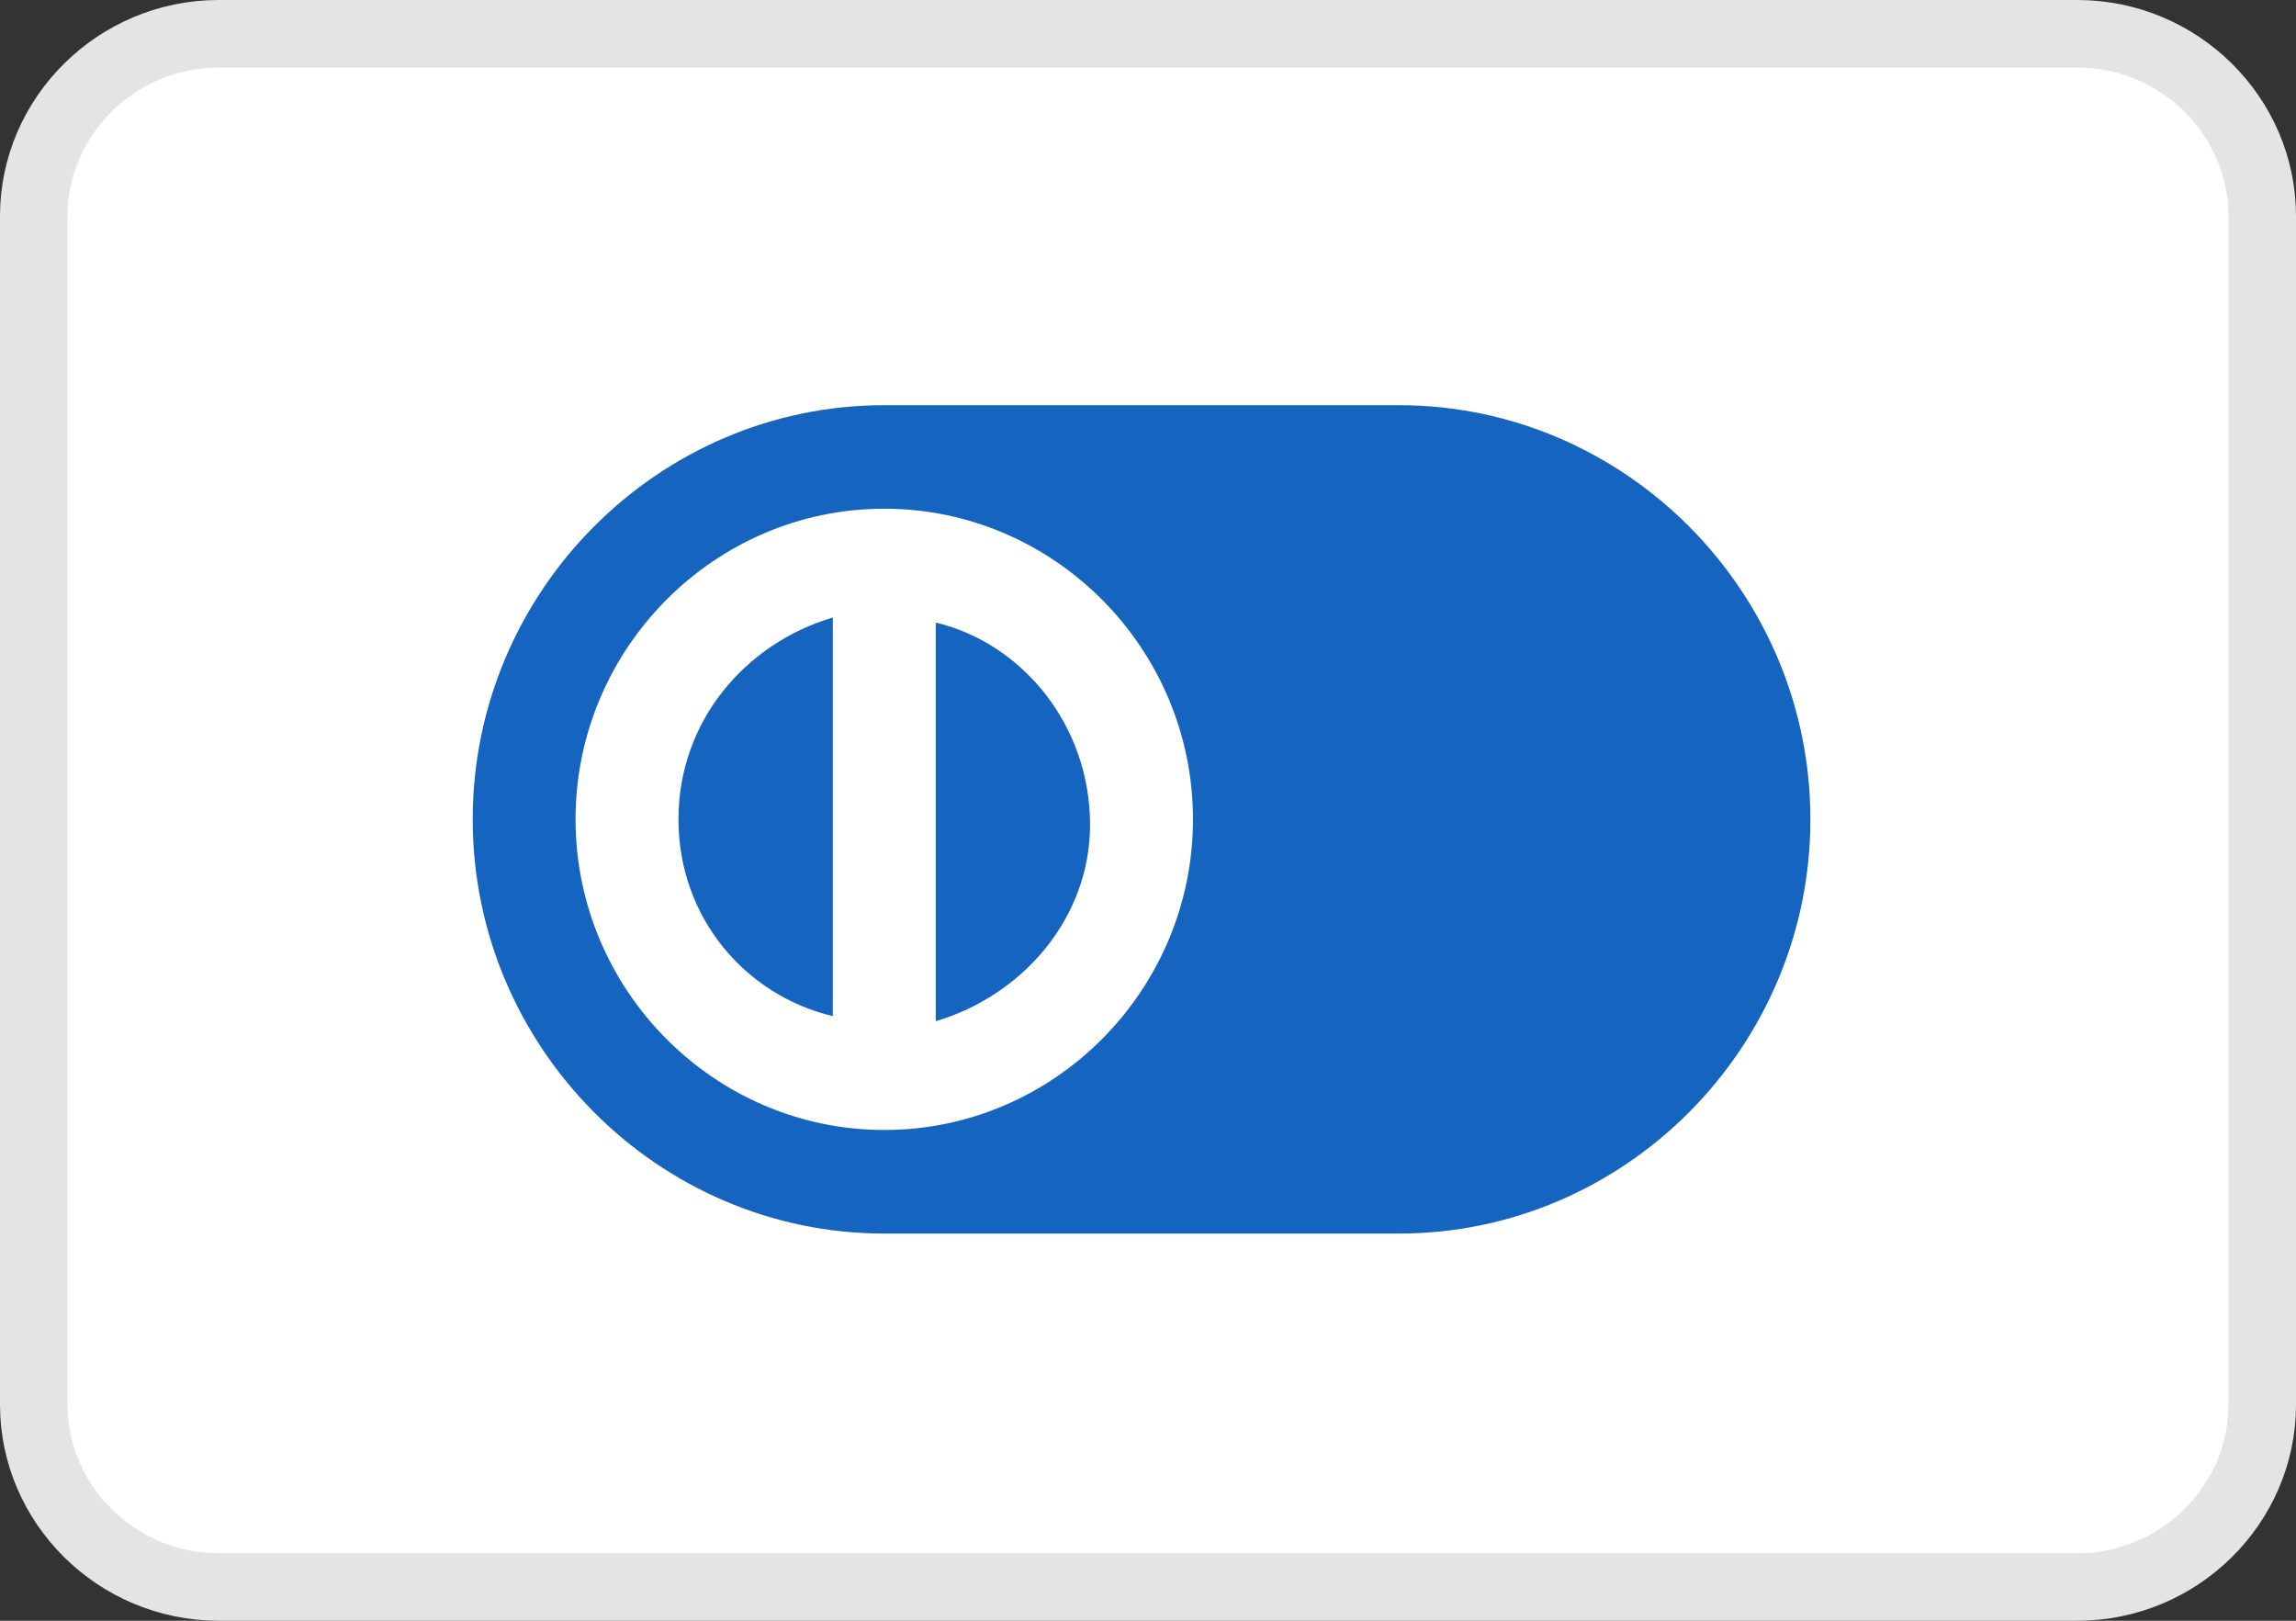
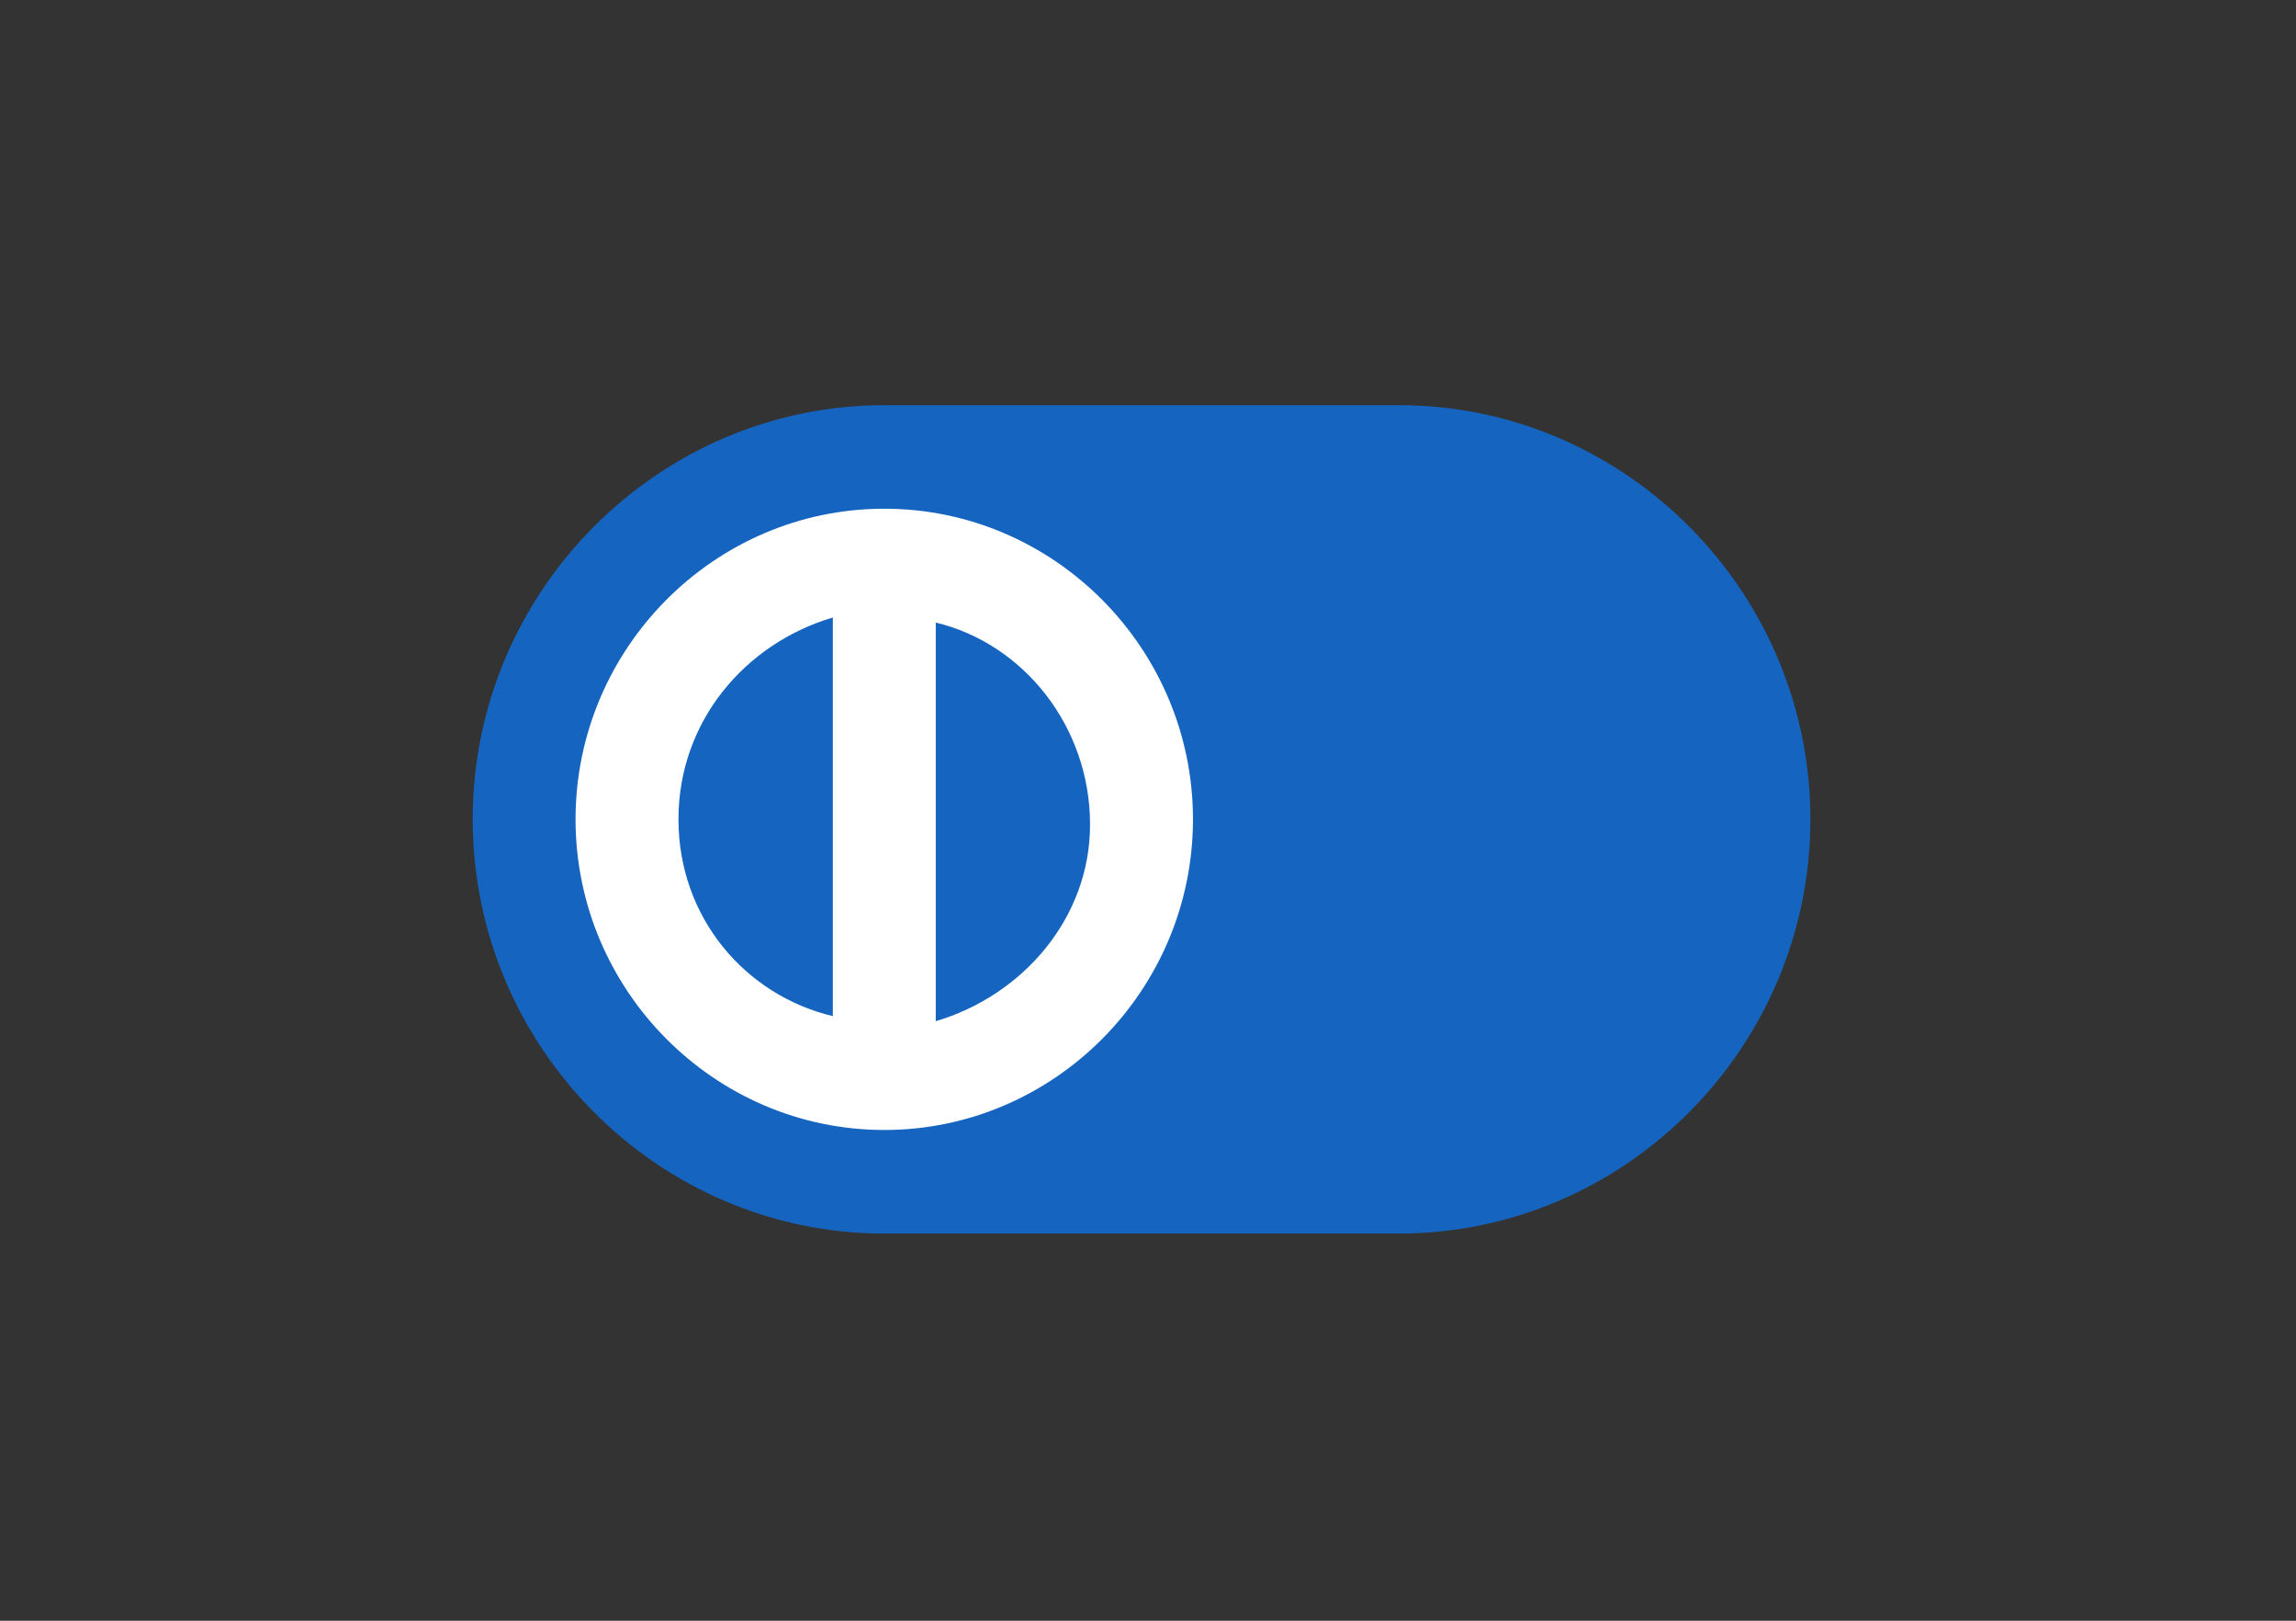
<svg xmlns="http://www.w3.org/2000/svg" width="34" height="24" viewBox="0 0 34 24" fill="none">
  <rect x="0" y="0" width="34" height="24" fill="#333333" stroke="none" />
-   <path d="M33.5 20.8C33.5 22.278 32.272 23.5 30.762 23.5H3.238C1.728 23.5 0.5 22.278 0.5 20.8V3.2C0.5 1.722 1.728 0.5 3.238 0.5H30.762C32.272 0.5 33.5 1.722 33.5 3.2V20.8Z" fill="white" stroke="#E3E4E5" />
  <path d="M20.714 6H13.095C9.744 6 7 8.761 7 12.133C7 15.505 9.744 18.267 13.095 18.267H20.714C24.066 18.267 26.809 15.505 26.809 12.133C26.809 8.761 24.066 6 20.714 6Z" fill="#1565C0" />
  <path d="M13.095 7.533C10.58 7.533 8.523 9.603 8.523 12.133C8.523 14.664 10.58 16.733 13.095 16.733C15.61 16.733 17.666 14.664 17.666 12.133C17.666 9.603 15.61 7.533 13.095 7.533ZM10.047 12.133C10.047 10.678 11.038 9.528 12.333 9.144V15.047C11.038 14.739 10.047 13.589 10.047 12.133ZM13.857 15.122V9.219C15.151 9.528 16.142 10.753 16.142 12.211C16.142 13.589 15.151 14.739 13.857 15.122Z" fill="white" />
</svg>